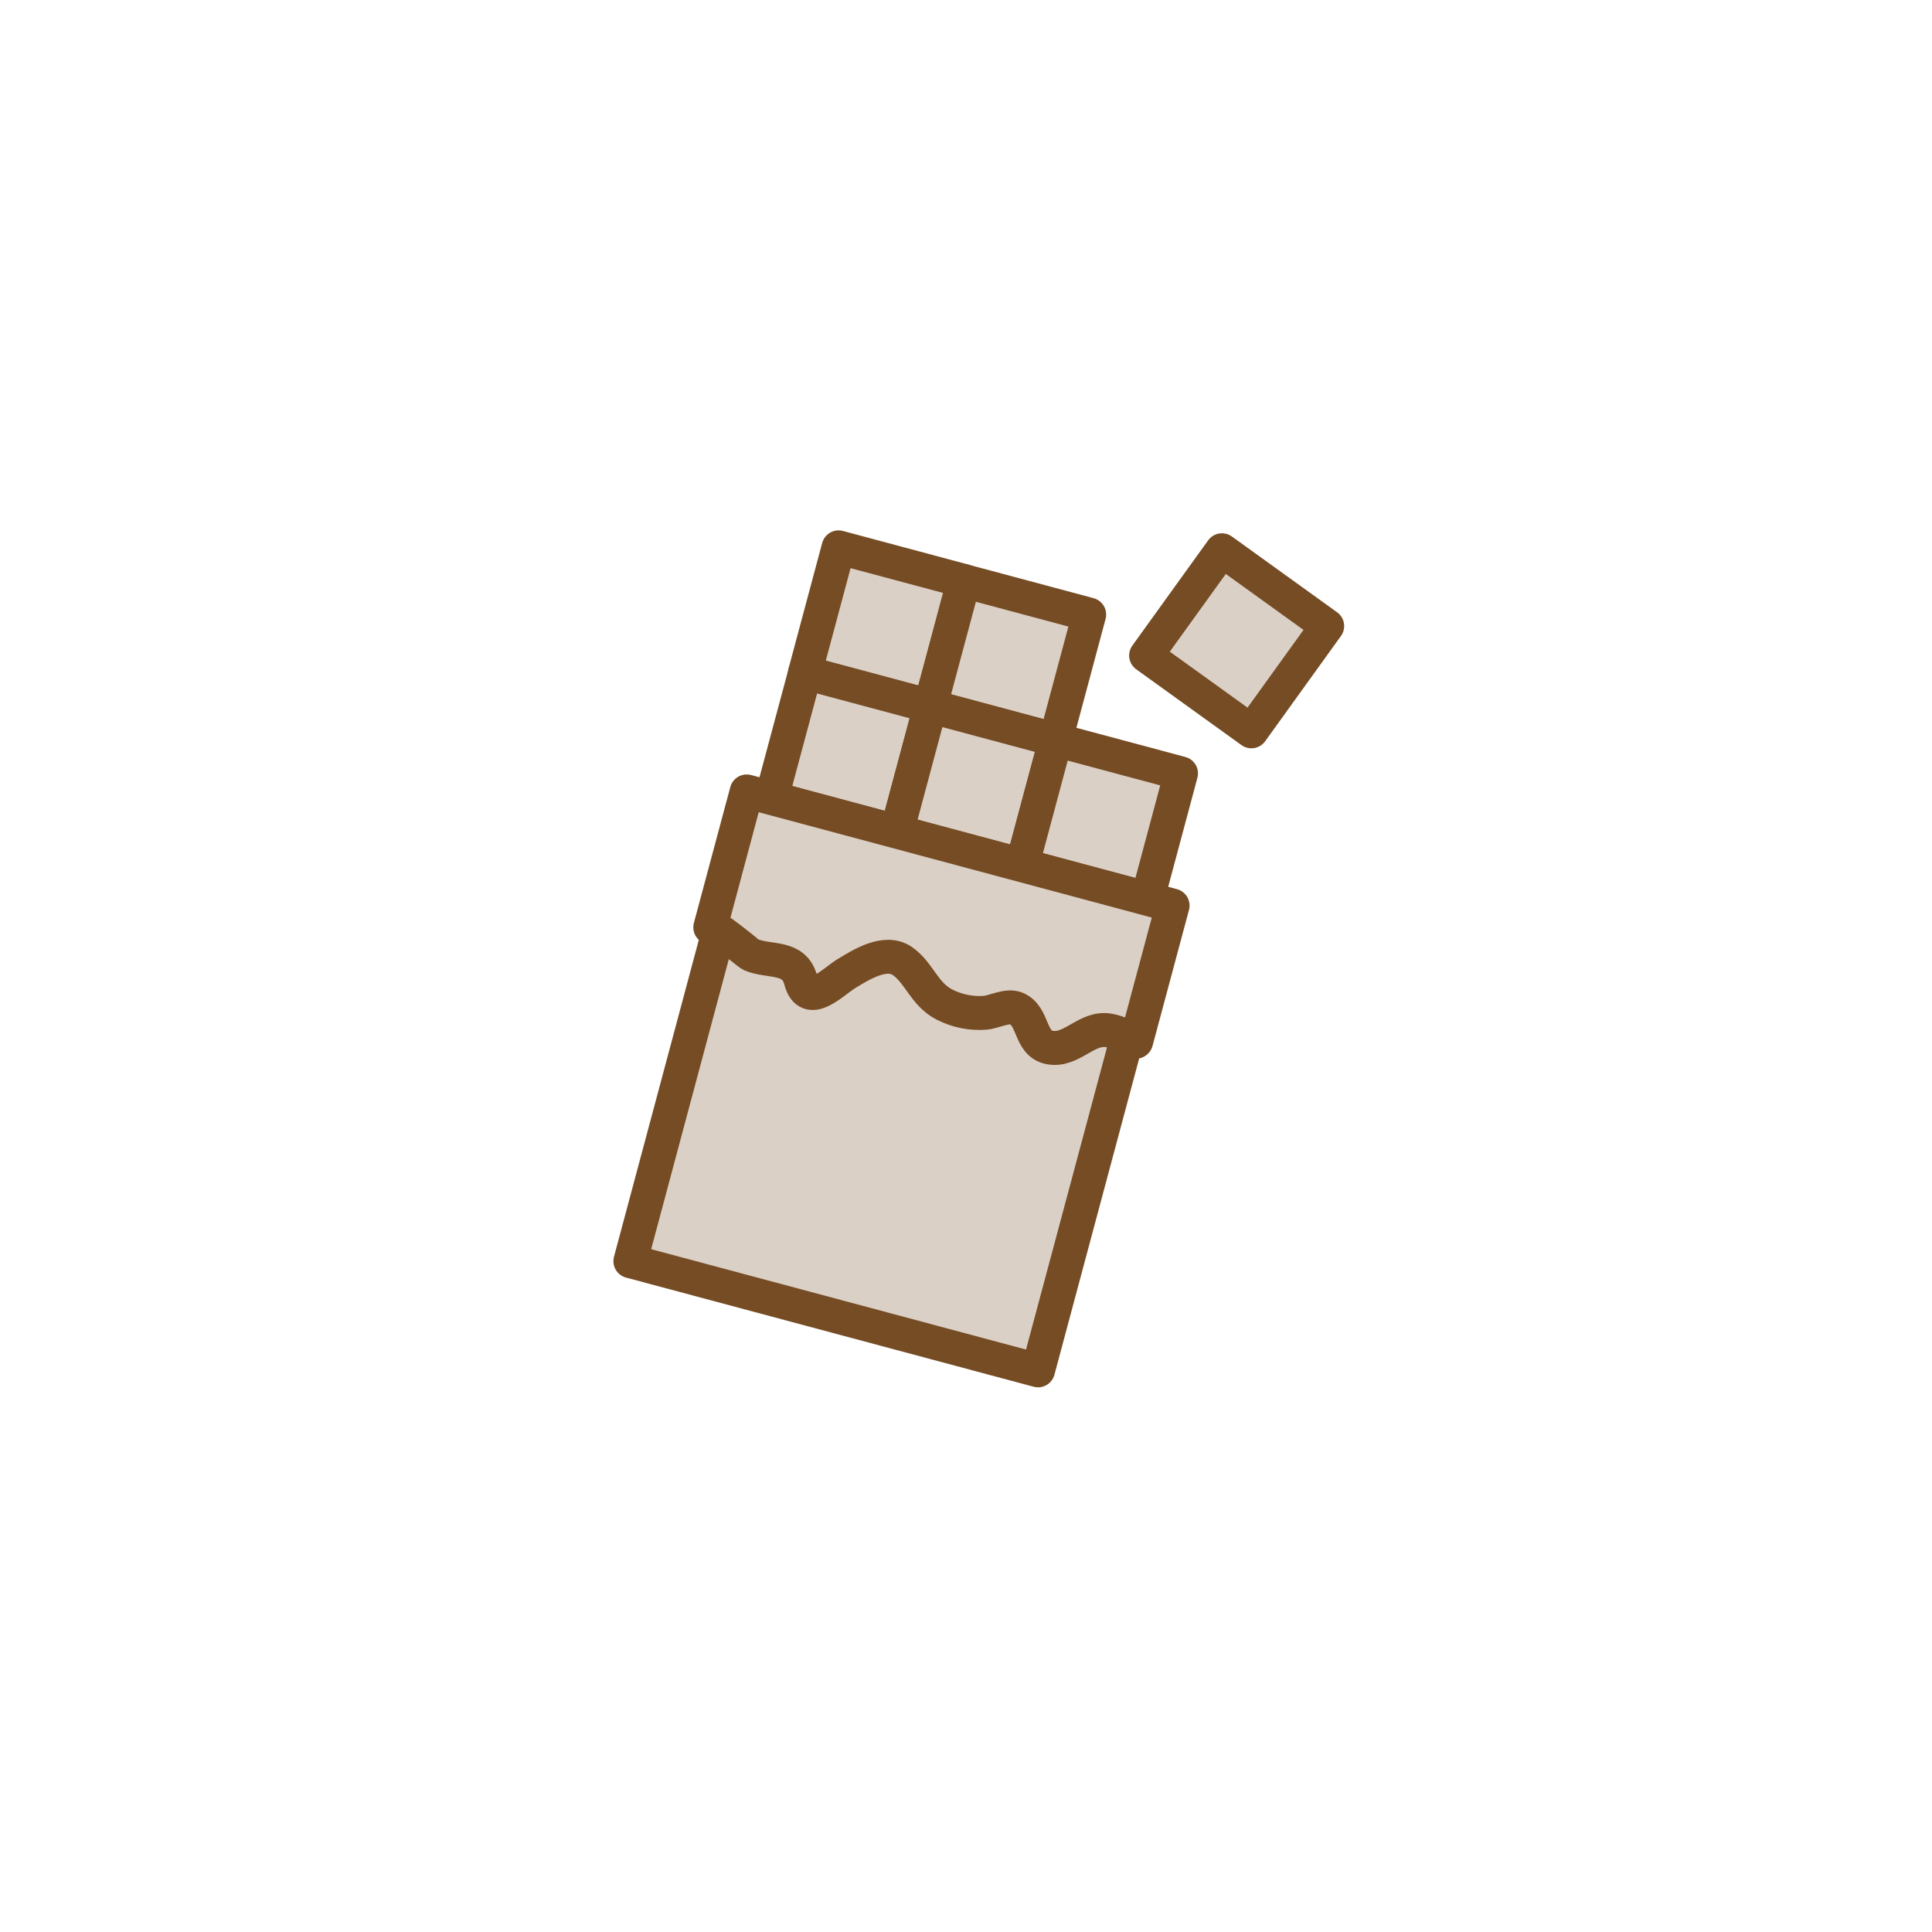
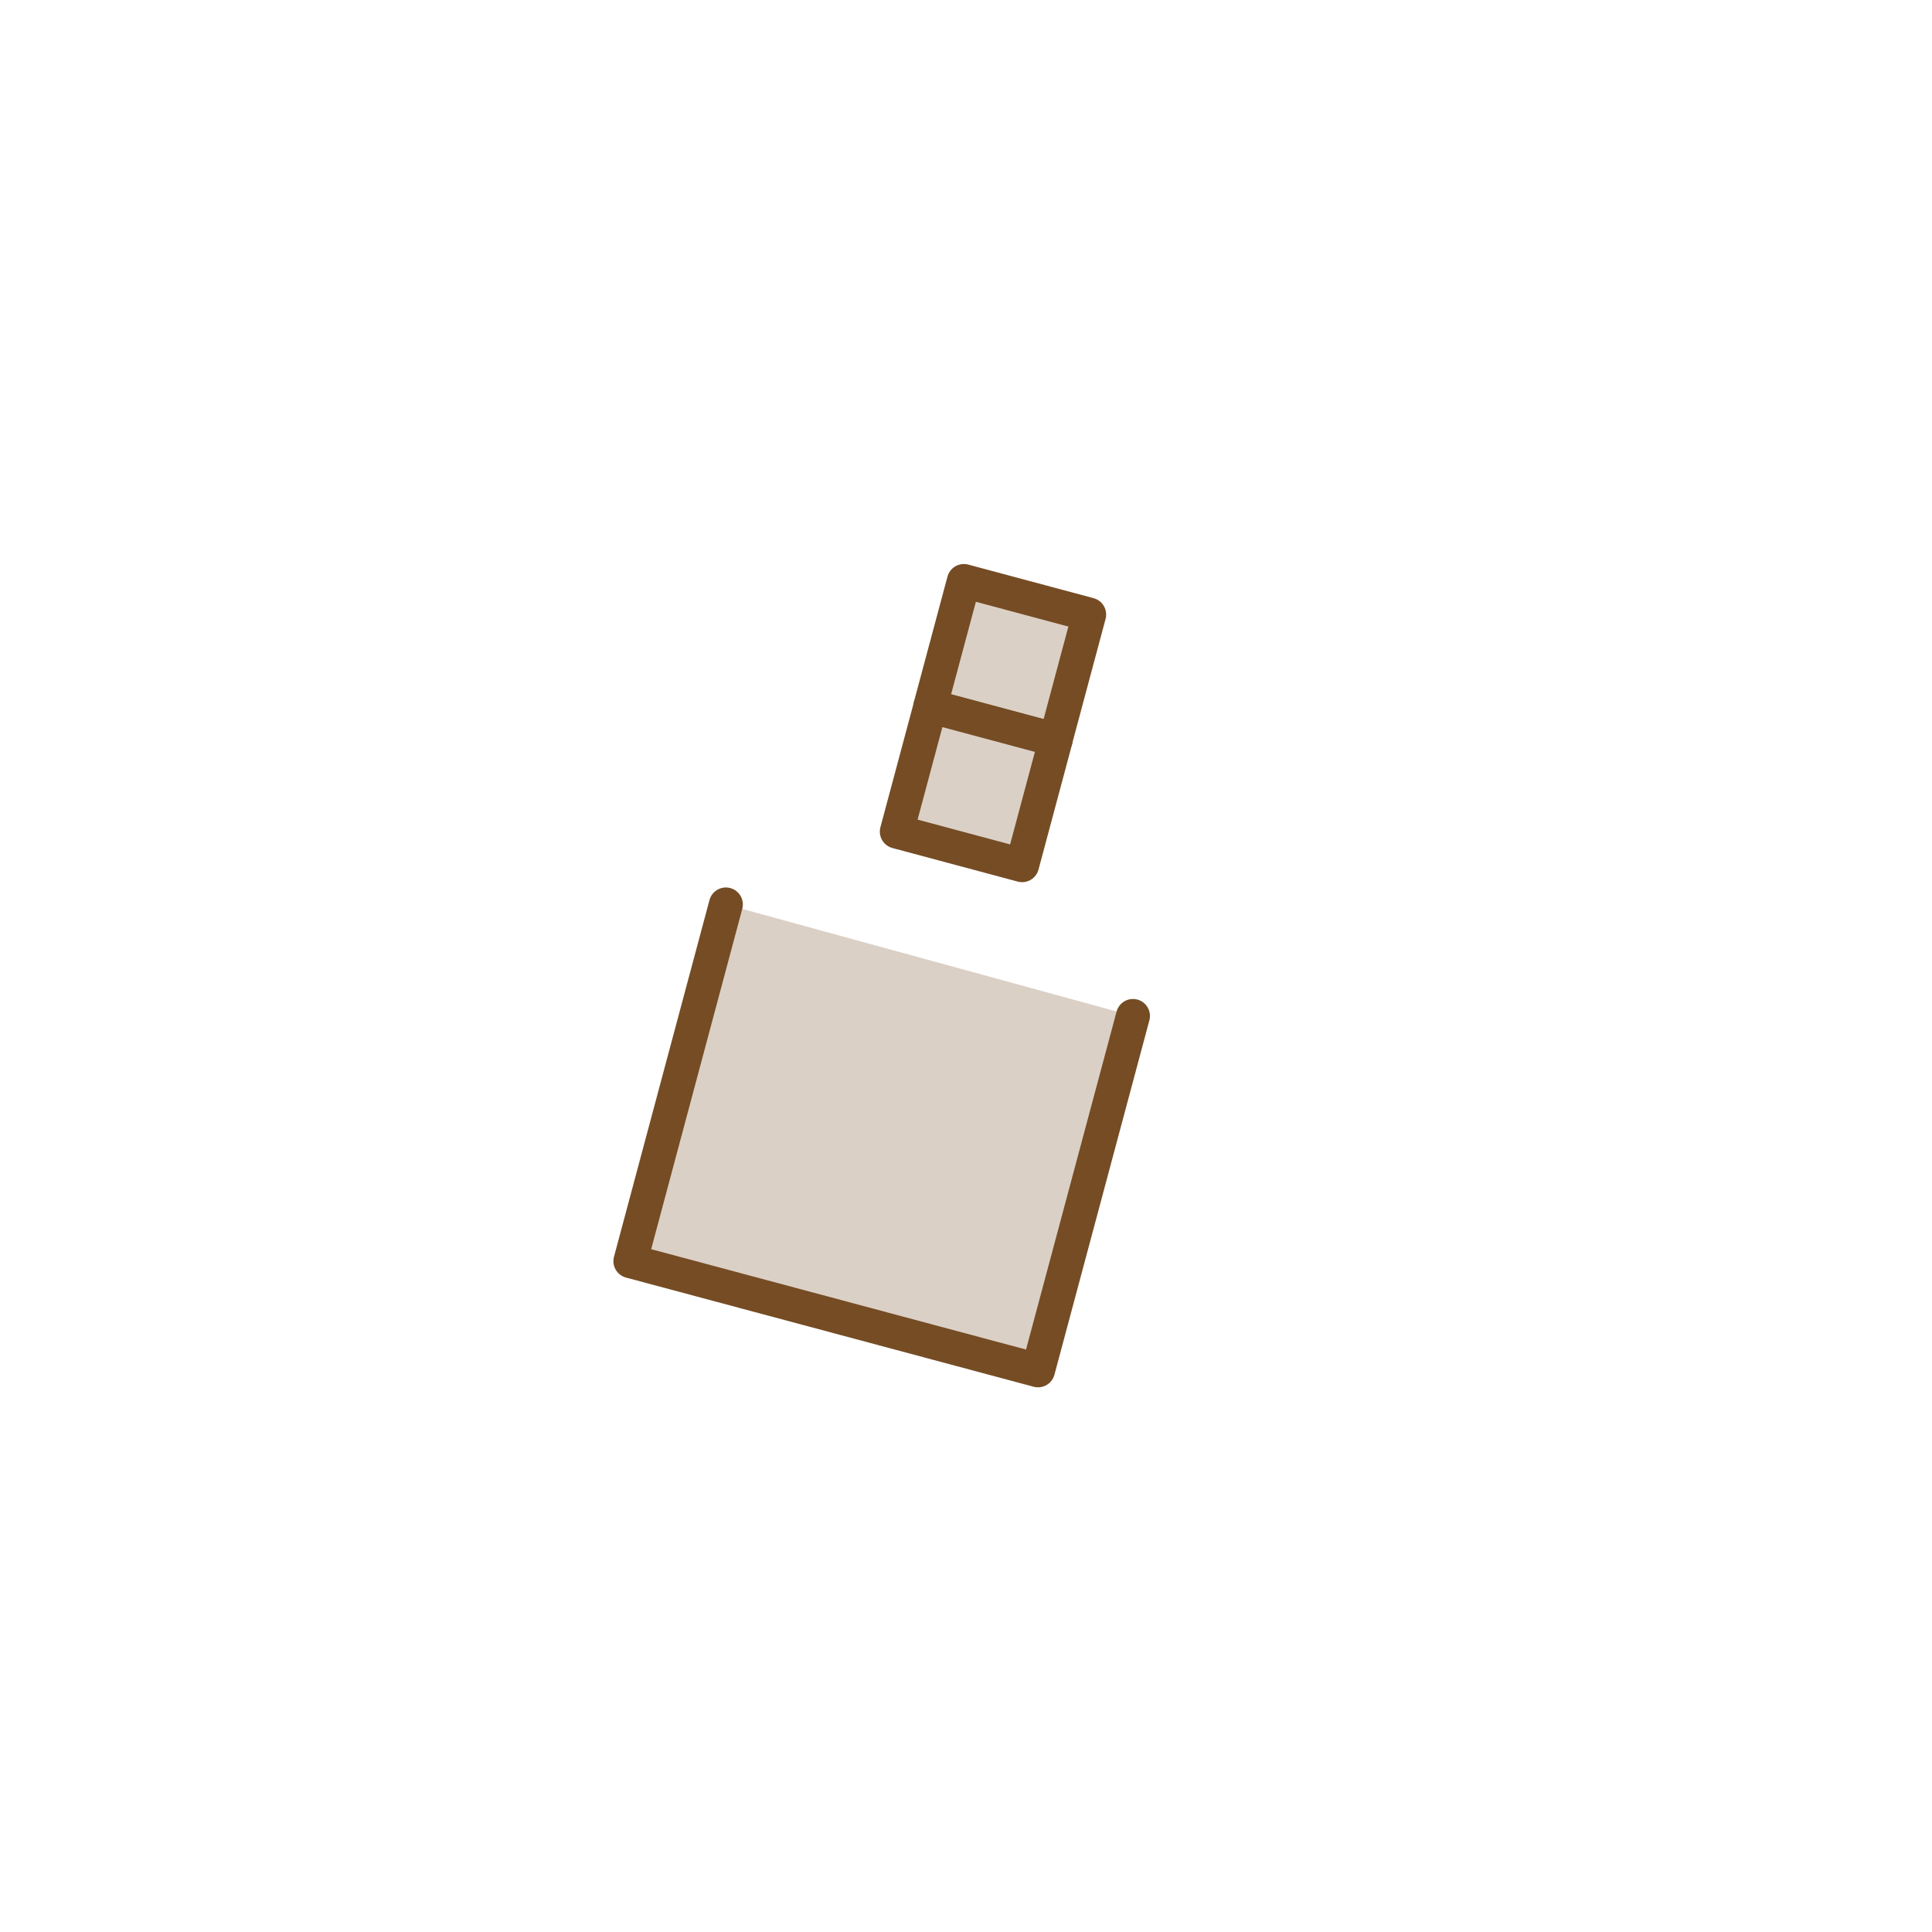
<svg xmlns="http://www.w3.org/2000/svg" id="_レイヤー_1" data-name="レイヤー_1" version="1.1" viewBox="0 0 140 140">
  <defs>
    <style>
      .st0 {
        fill: #dbd0c6;
        stroke: #754c24;
        stroke-linecap: round;
        stroke-linejoin: round;
        stroke-width: 2.46px;
      }
    </style>
  </defs>
  <polyline class="st0" points="52.6 65.54 45.68 91.39 75.22 99.3 82.1 73.62" />
  <g>
-     <rect class="st0" x="59.39" y="40.72" width="9.4" height="9.4" transform="translate(13.94 -15.04) rotate(15)" />
    <rect class="st0" x="68.47" y="43.16" width="9.4" height="9.4" transform="translate(14.88 -17.31) rotate(15)" />
-     <rect class="st0" x="56.96" y="49.8" width="9.4" height="9.4" transform="translate(16.21 -14.1) rotate(15)" />
    <rect class="st0" x="66.04" y="52.24" width="9.4" height="9.4" transform="translate(17.15 -16.37) rotate(15)" />
-     <rect class="st0" x="75.12" y="54.67" width="9.4" height="9.4" transform="translate(18.09 -18.64) rotate(15)" />
  </g>
-   <rect class="st0" x="84.91" y="41.73" width="9.4" height="9.4" transform="translate(44.03 -43.61) rotate(35.76)" />
-   <path class="st0" d="M82.31,75.46s0,.02,0,.03c-.62-.35-1.25-.7-1.95-.82-1.64-.29-2.7,1.56-4.32,1.23-1.46-.3-1.1-2.27-2.39-2.82-.66-.28-1.58.25-2.27.31-1.02.08-2.06-.14-2.97-.61-1.45-.76-1.8-2.29-3.02-3.14-1.23-.85-2.98.26-4.04.9-1.04.64-2.79,2.54-3.32.5-.48-1.83-2.24-1.28-3.62-1.86-.2-.09-2.84-2.38-2.94-1.98.25-.93,2.64-9.85,2.64-9.85.3.08,30.86,8.27,30.86,8.27-.88,3.28-1.76,6.57-2.64,9.85Z" />
</svg>